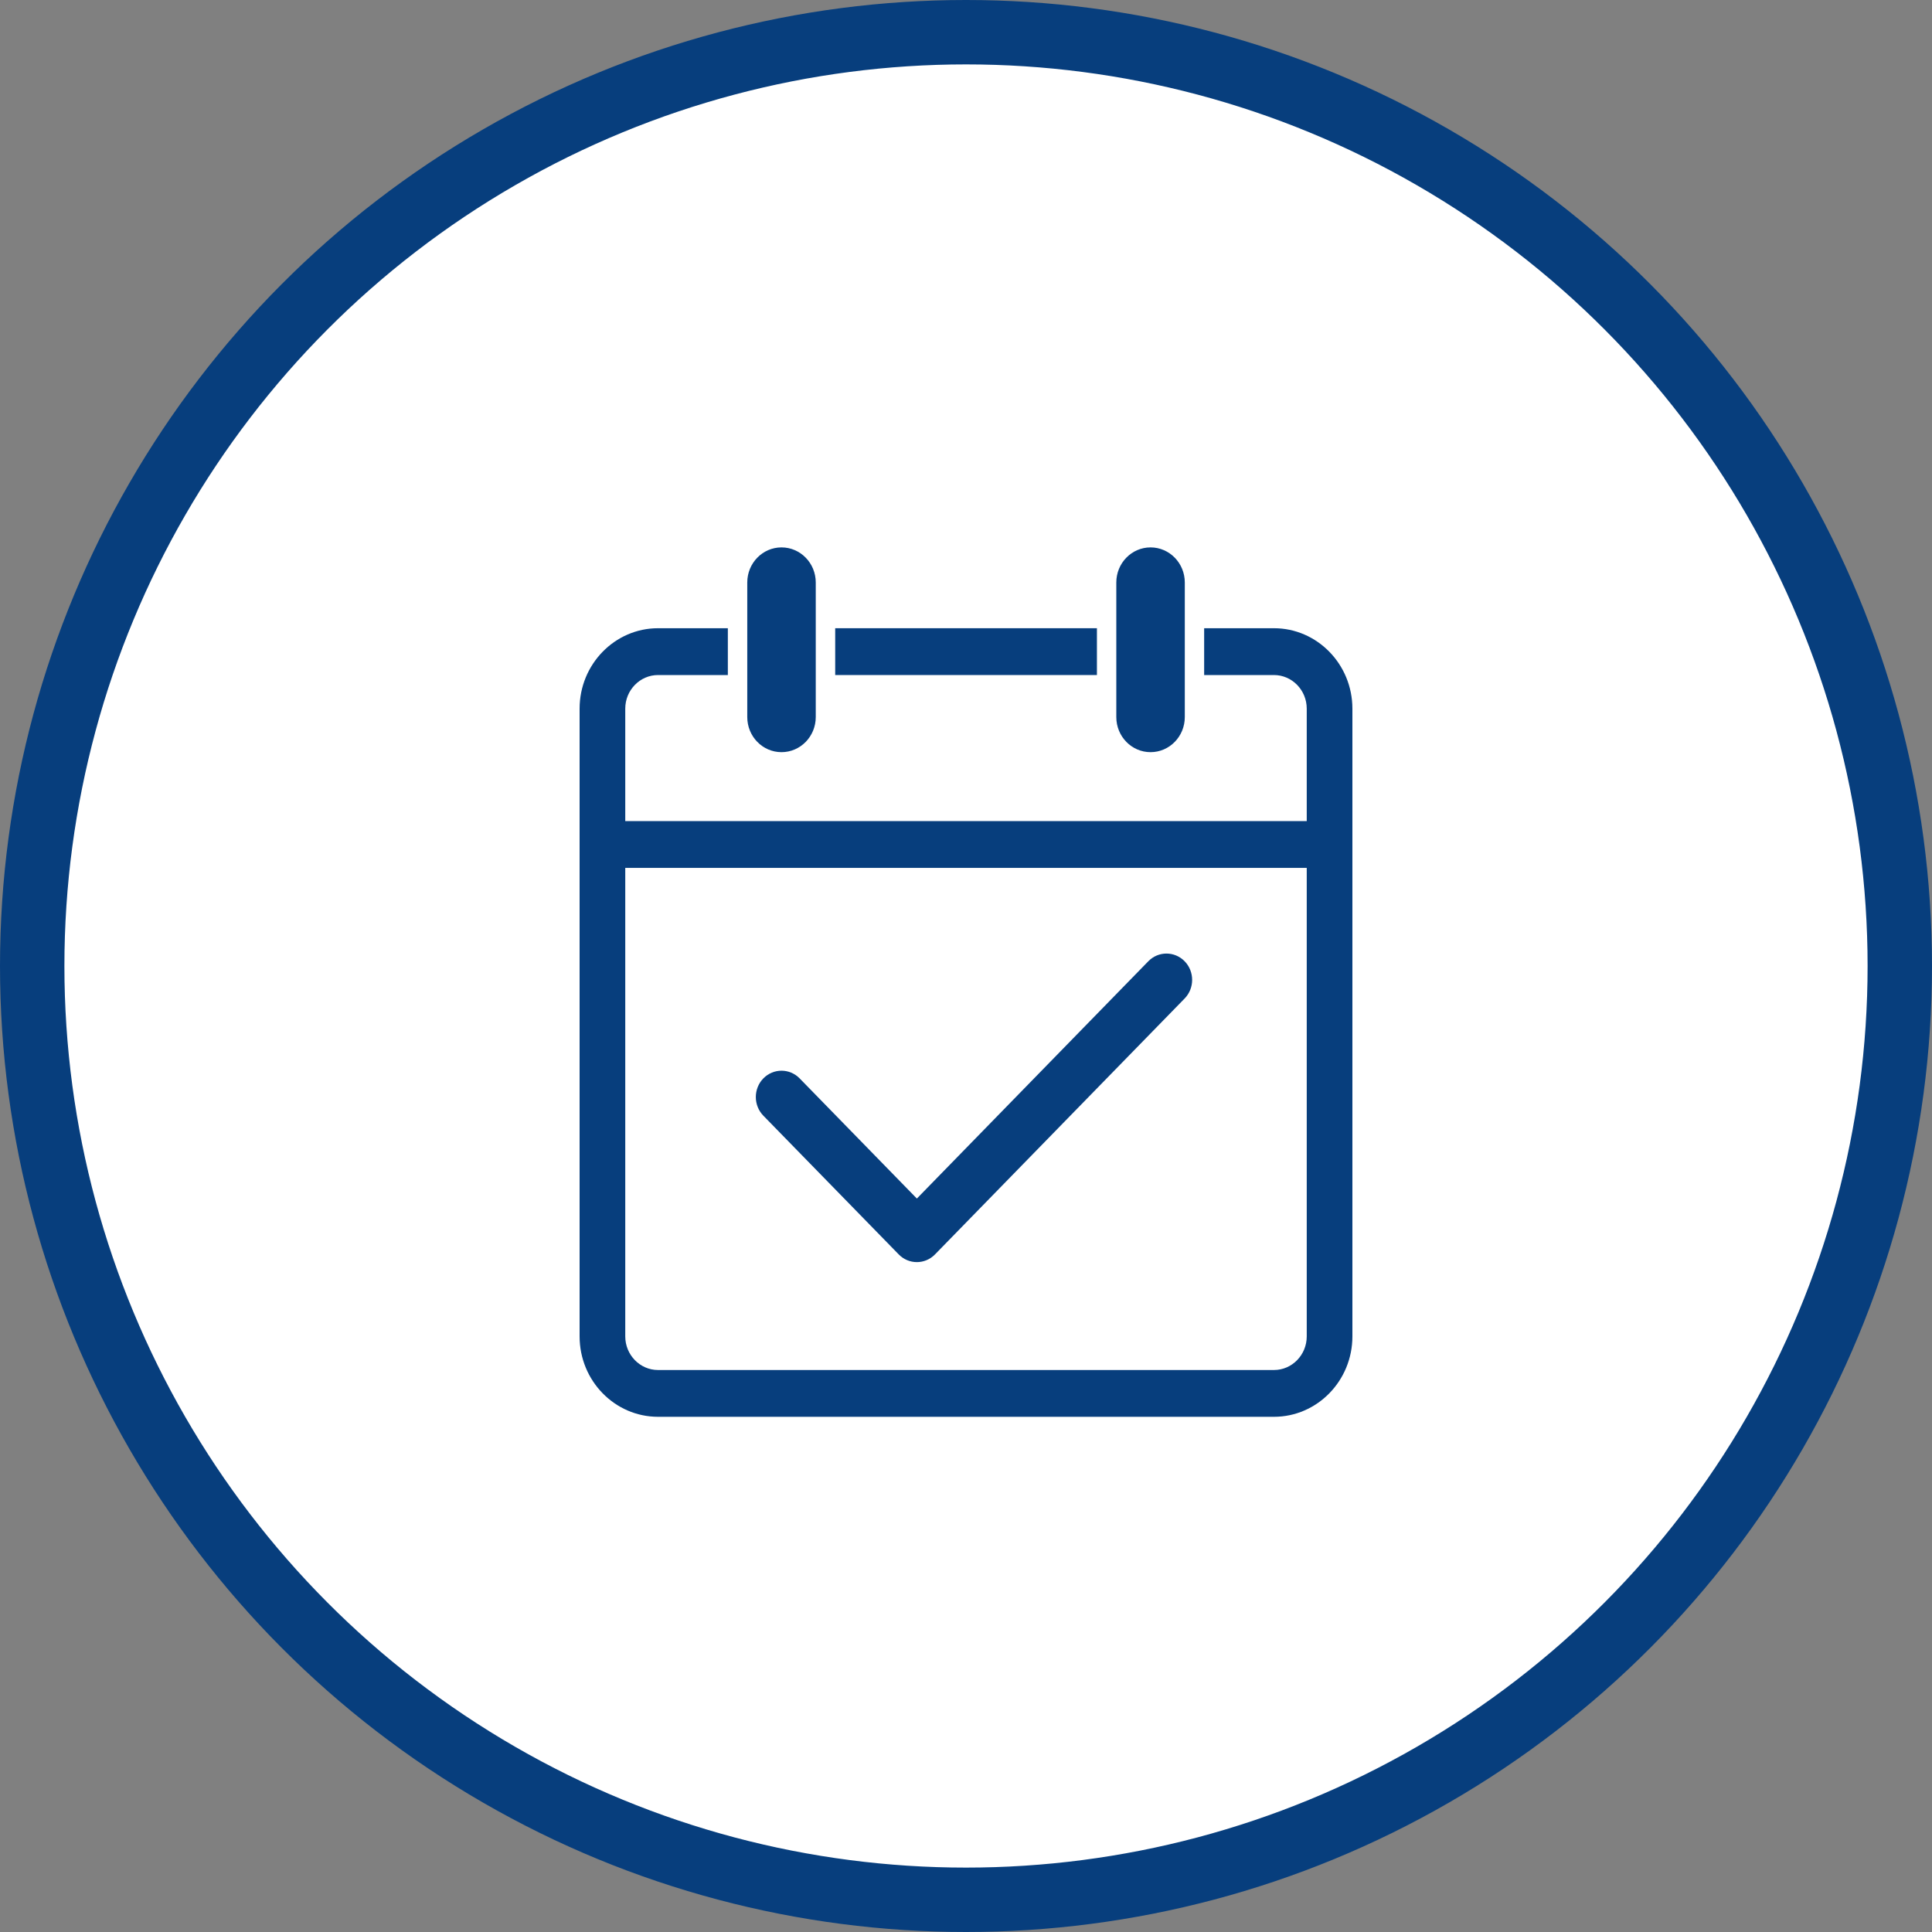
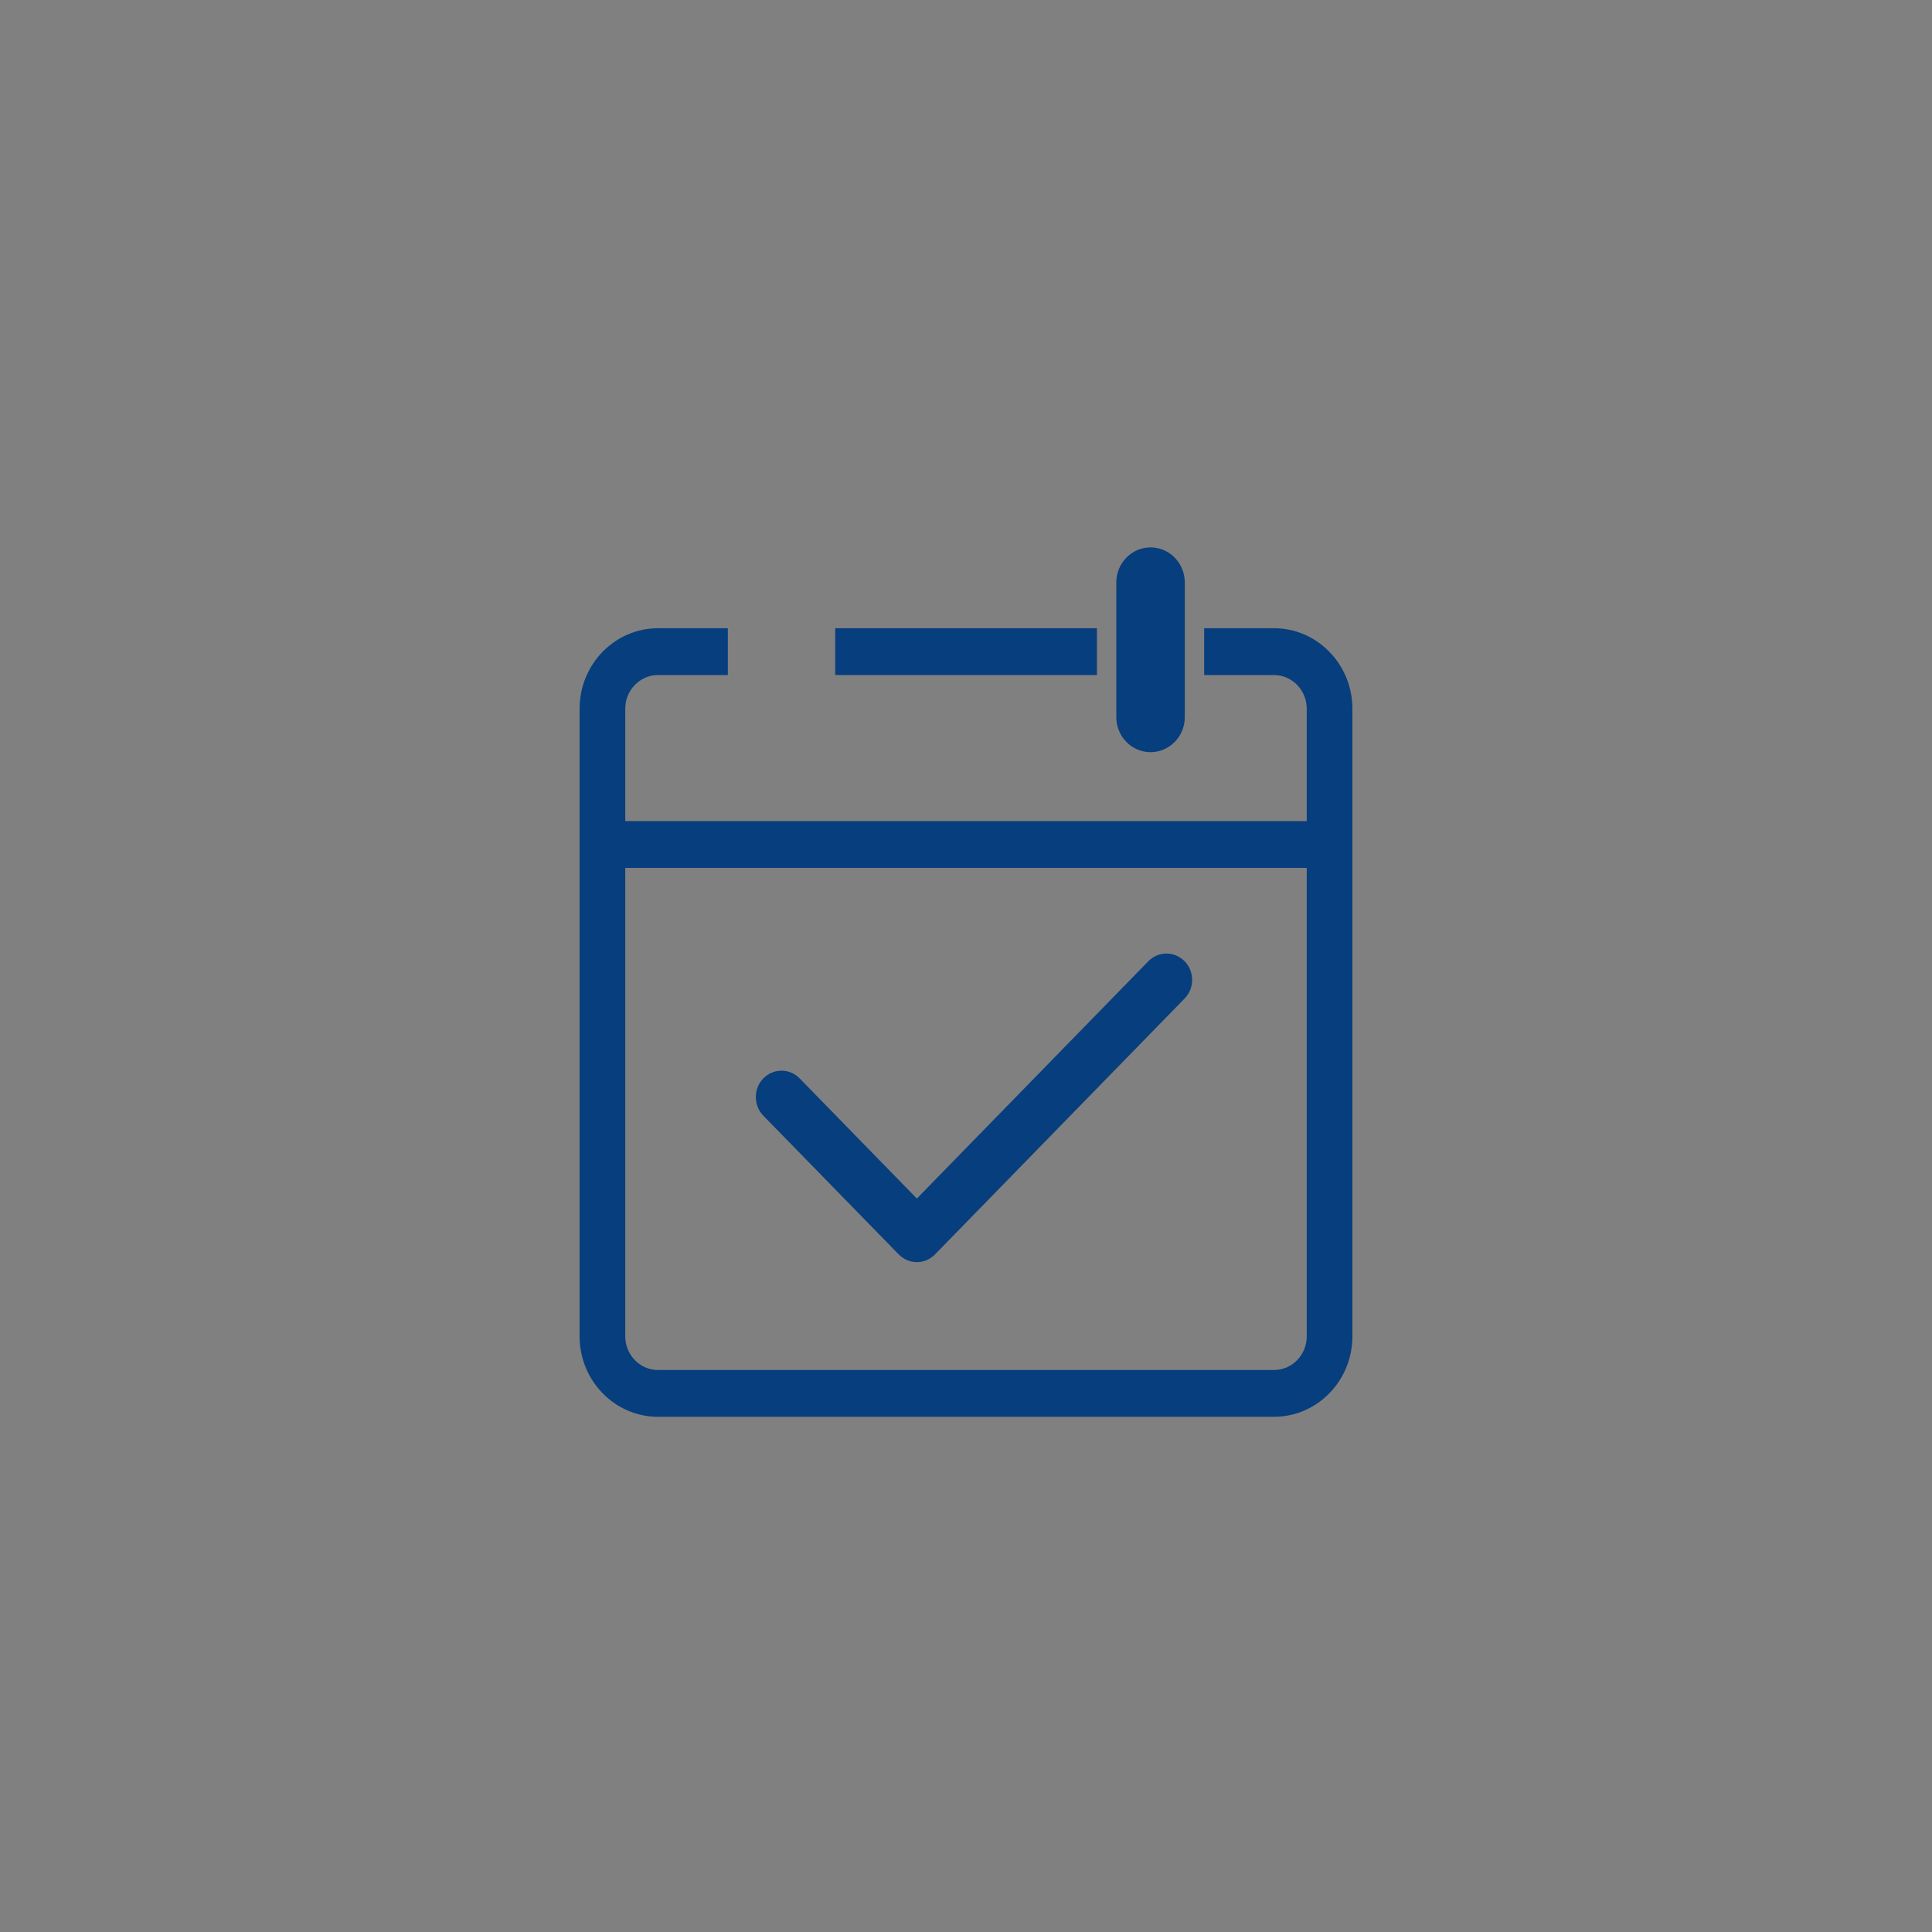
<svg xmlns="http://www.w3.org/2000/svg" width="60" height="60" viewBox="0 0 60 60" fill="none">
  <rect x="0" y="0" width="60" height="60" fill="#808080" stroke="none" />
-   <circle cx="30" cy="30" r="29" fill="white" stroke="#073E7D" stroke-width="2" />
  <g clip-path="url(#clip0_4614_2)">
    <path d="M41.289 25.5H18.707V26.953H41.289V25.5Z" fill="#073E7D" />
-     <path d="M24.27 23.359C23.683 23.359 23.207 22.871 23.207 22.269V18.09C23.207 17.488 23.683 17 24.27 17C24.858 17 25.334 17.488 25.334 18.09V22.269C25.334 22.871 24.858 23.359 24.27 23.359V23.359Z" fill="#073E7D" />
    <path d="M39.564 19.51H37.396V20.964H39.564C40.125 20.964 40.582 21.432 40.582 22.008V41.503C40.582 42.078 40.126 42.547 39.564 42.547H20.436C19.875 42.547 19.418 42.078 19.418 41.503V22.008C19.418 21.432 19.875 20.964 20.436 20.964H22.604V19.51H20.436C19.093 19.51 18 20.631 18 22.008V41.503C18 42.88 19.093 44 20.436 44H39.564C40.907 44 42 42.88 42 41.503V22.008C42 20.631 40.907 19.51 39.564 19.51Z" fill="#073E7D" />
    <path d="M34.066 19.51H25.938V20.964H34.066V19.51Z" fill="#073E7D" />
    <path d="M35.731 23.359C35.144 23.359 34.668 22.871 34.668 22.269V18.09C34.668 17.488 35.144 17 35.731 17C36.319 17 36.795 17.488 36.795 18.09V22.269C36.795 22.871 36.319 23.359 35.731 23.359V23.359Z" fill="#073E7D" />
-     <path d="M28.474 39.196C28.269 39.196 28.065 39.116 27.91 38.956L23.706 34.648C23.395 34.328 23.395 33.811 23.706 33.491C24.018 33.172 24.523 33.172 24.834 33.491L28.474 37.222L35.662 29.853C35.973 29.534 36.478 29.534 36.79 29.853C37.101 30.172 37.101 30.69 36.79 31.009L29.038 38.956C28.882 39.116 28.678 39.196 28.474 39.196Z" fill="#073E7D" />
+     <path d="M28.474 39.196C28.269 39.196 28.065 39.116 27.91 38.956L23.706 34.648C23.395 34.328 23.395 33.811 23.706 33.491C24.018 33.172 24.523 33.172 24.834 33.491L28.474 37.222L35.662 29.853C35.973 29.534 36.478 29.534 36.79 29.853C37.101 30.172 37.101 30.69 36.79 31.009L29.038 38.956C28.882 39.116 28.678 39.196 28.474 39.196" fill="#073E7D" />
  </g>
  <defs>
    <clipPath id="clip0_4614_2">
      <rect width="24" height="27" fill="white" transform="translate(18 17)" />
    </clipPath>
  </defs>
</svg>